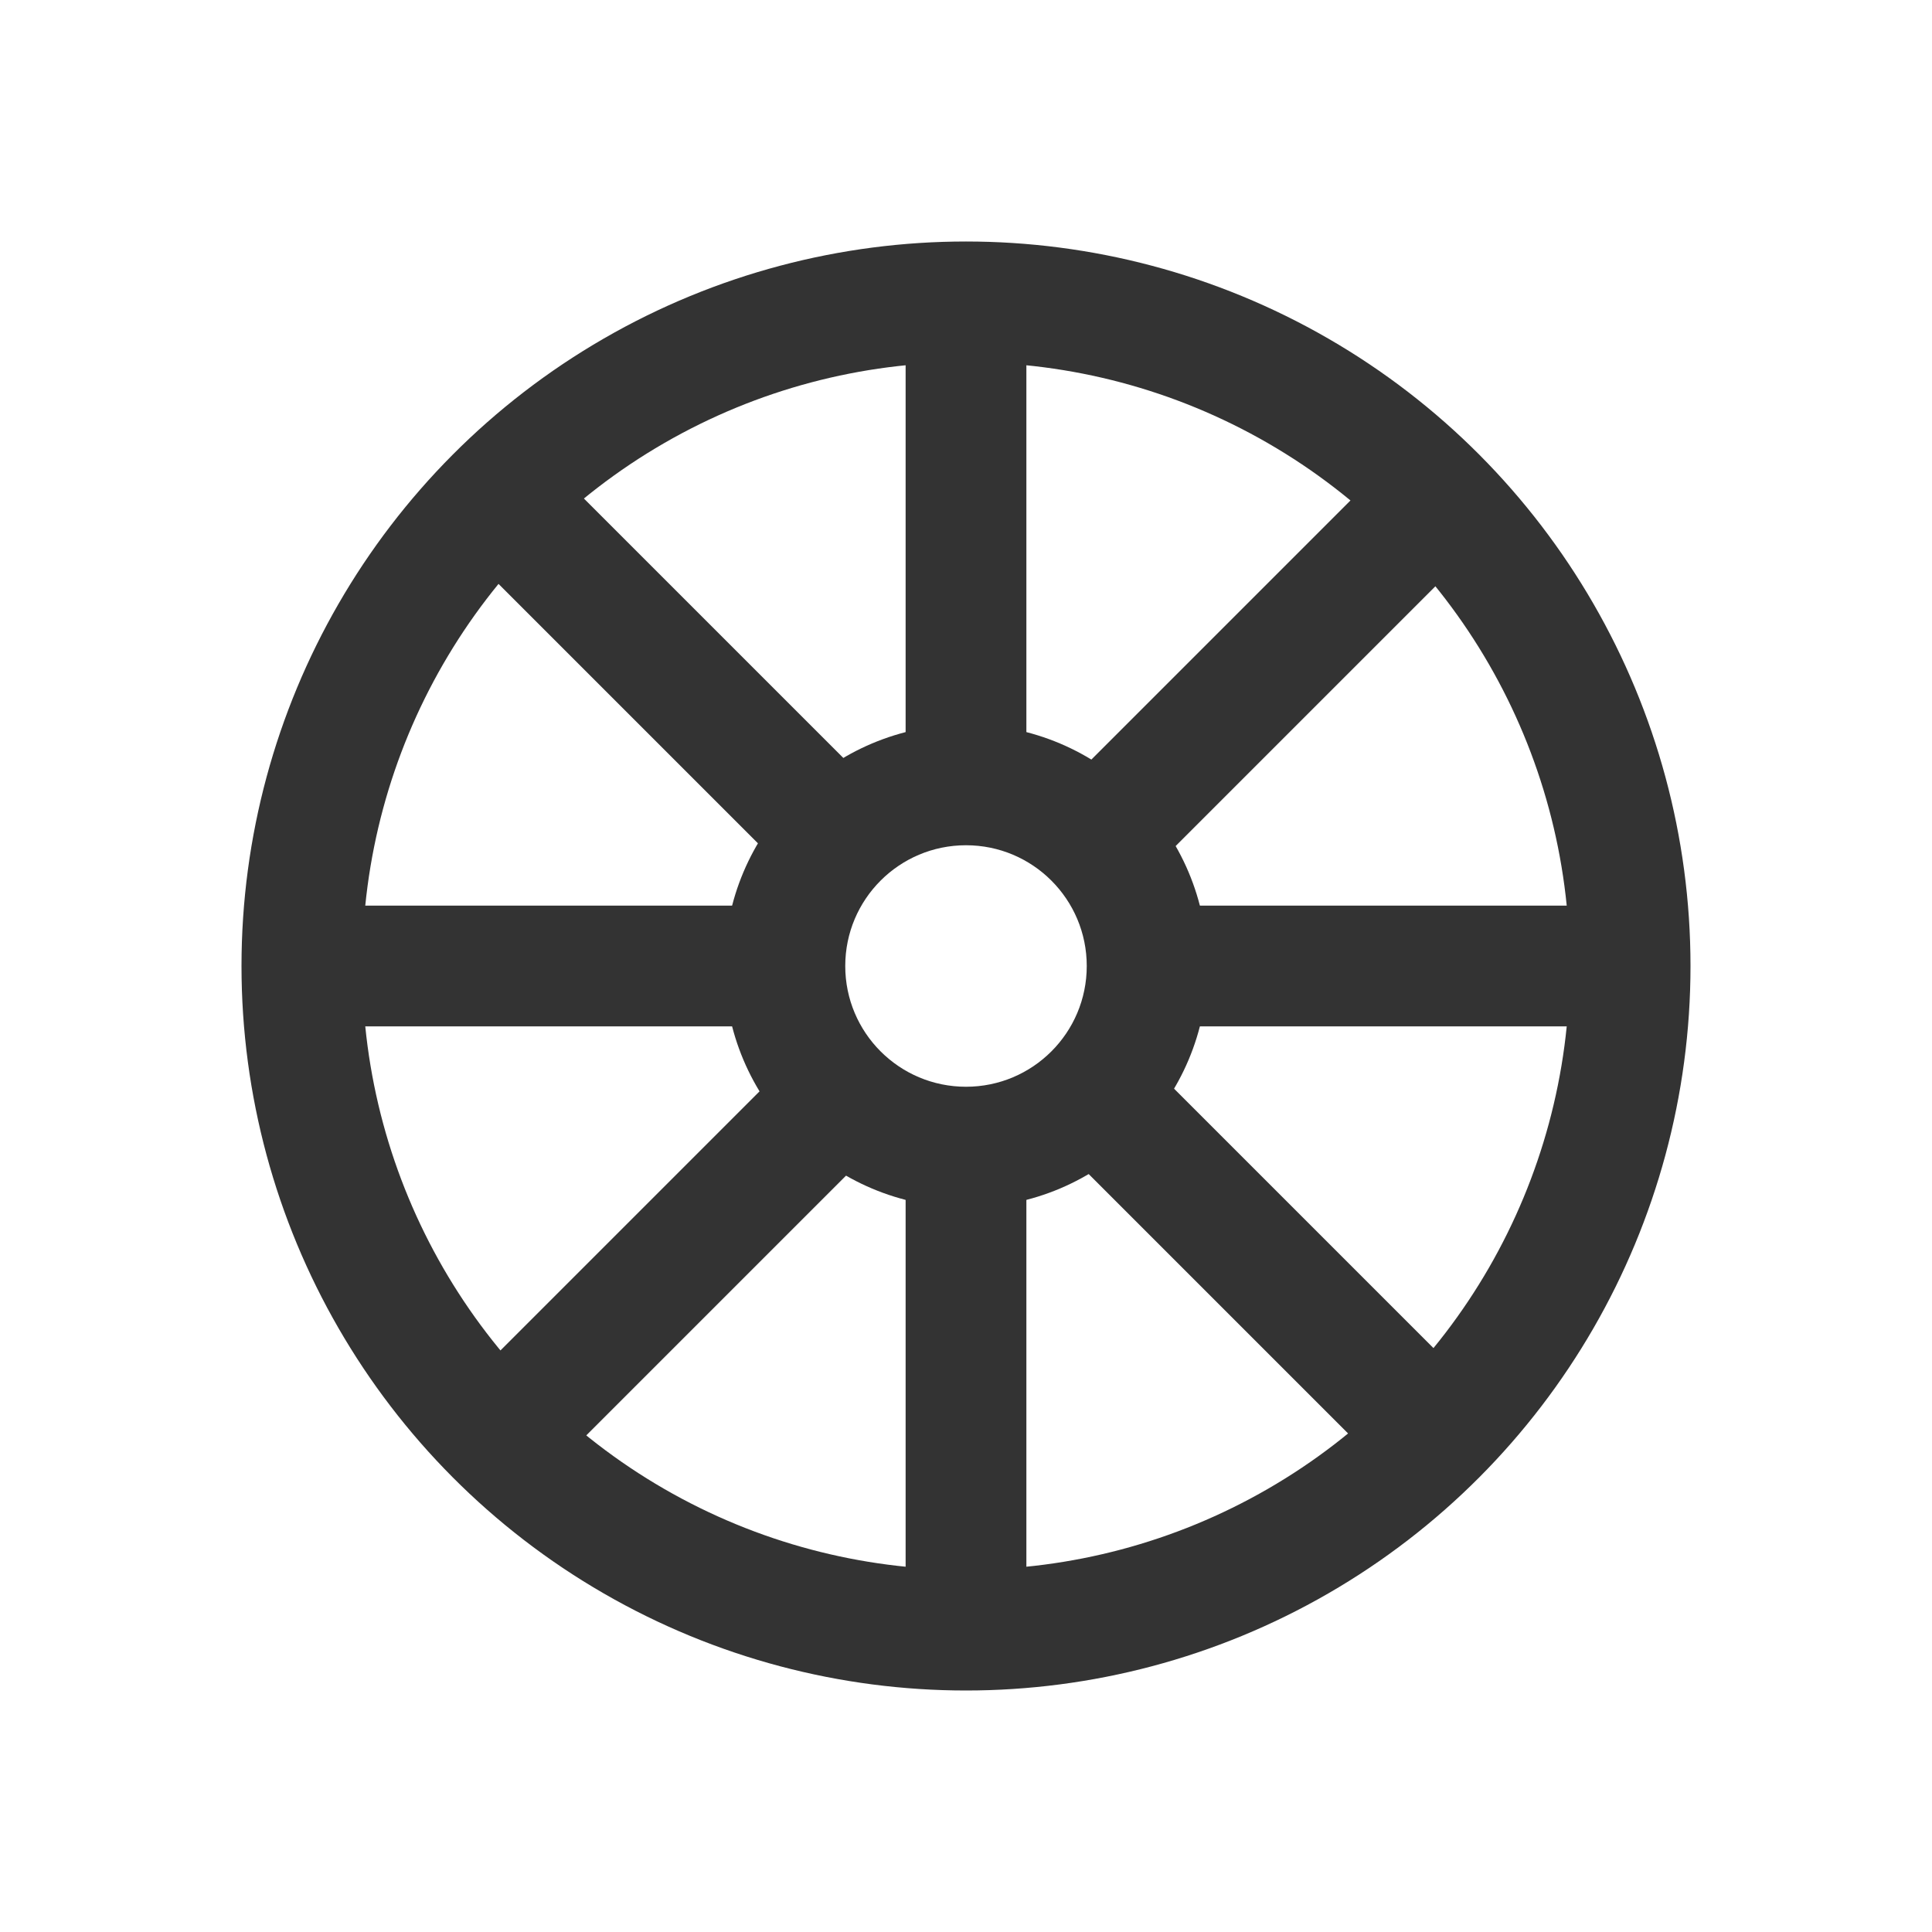
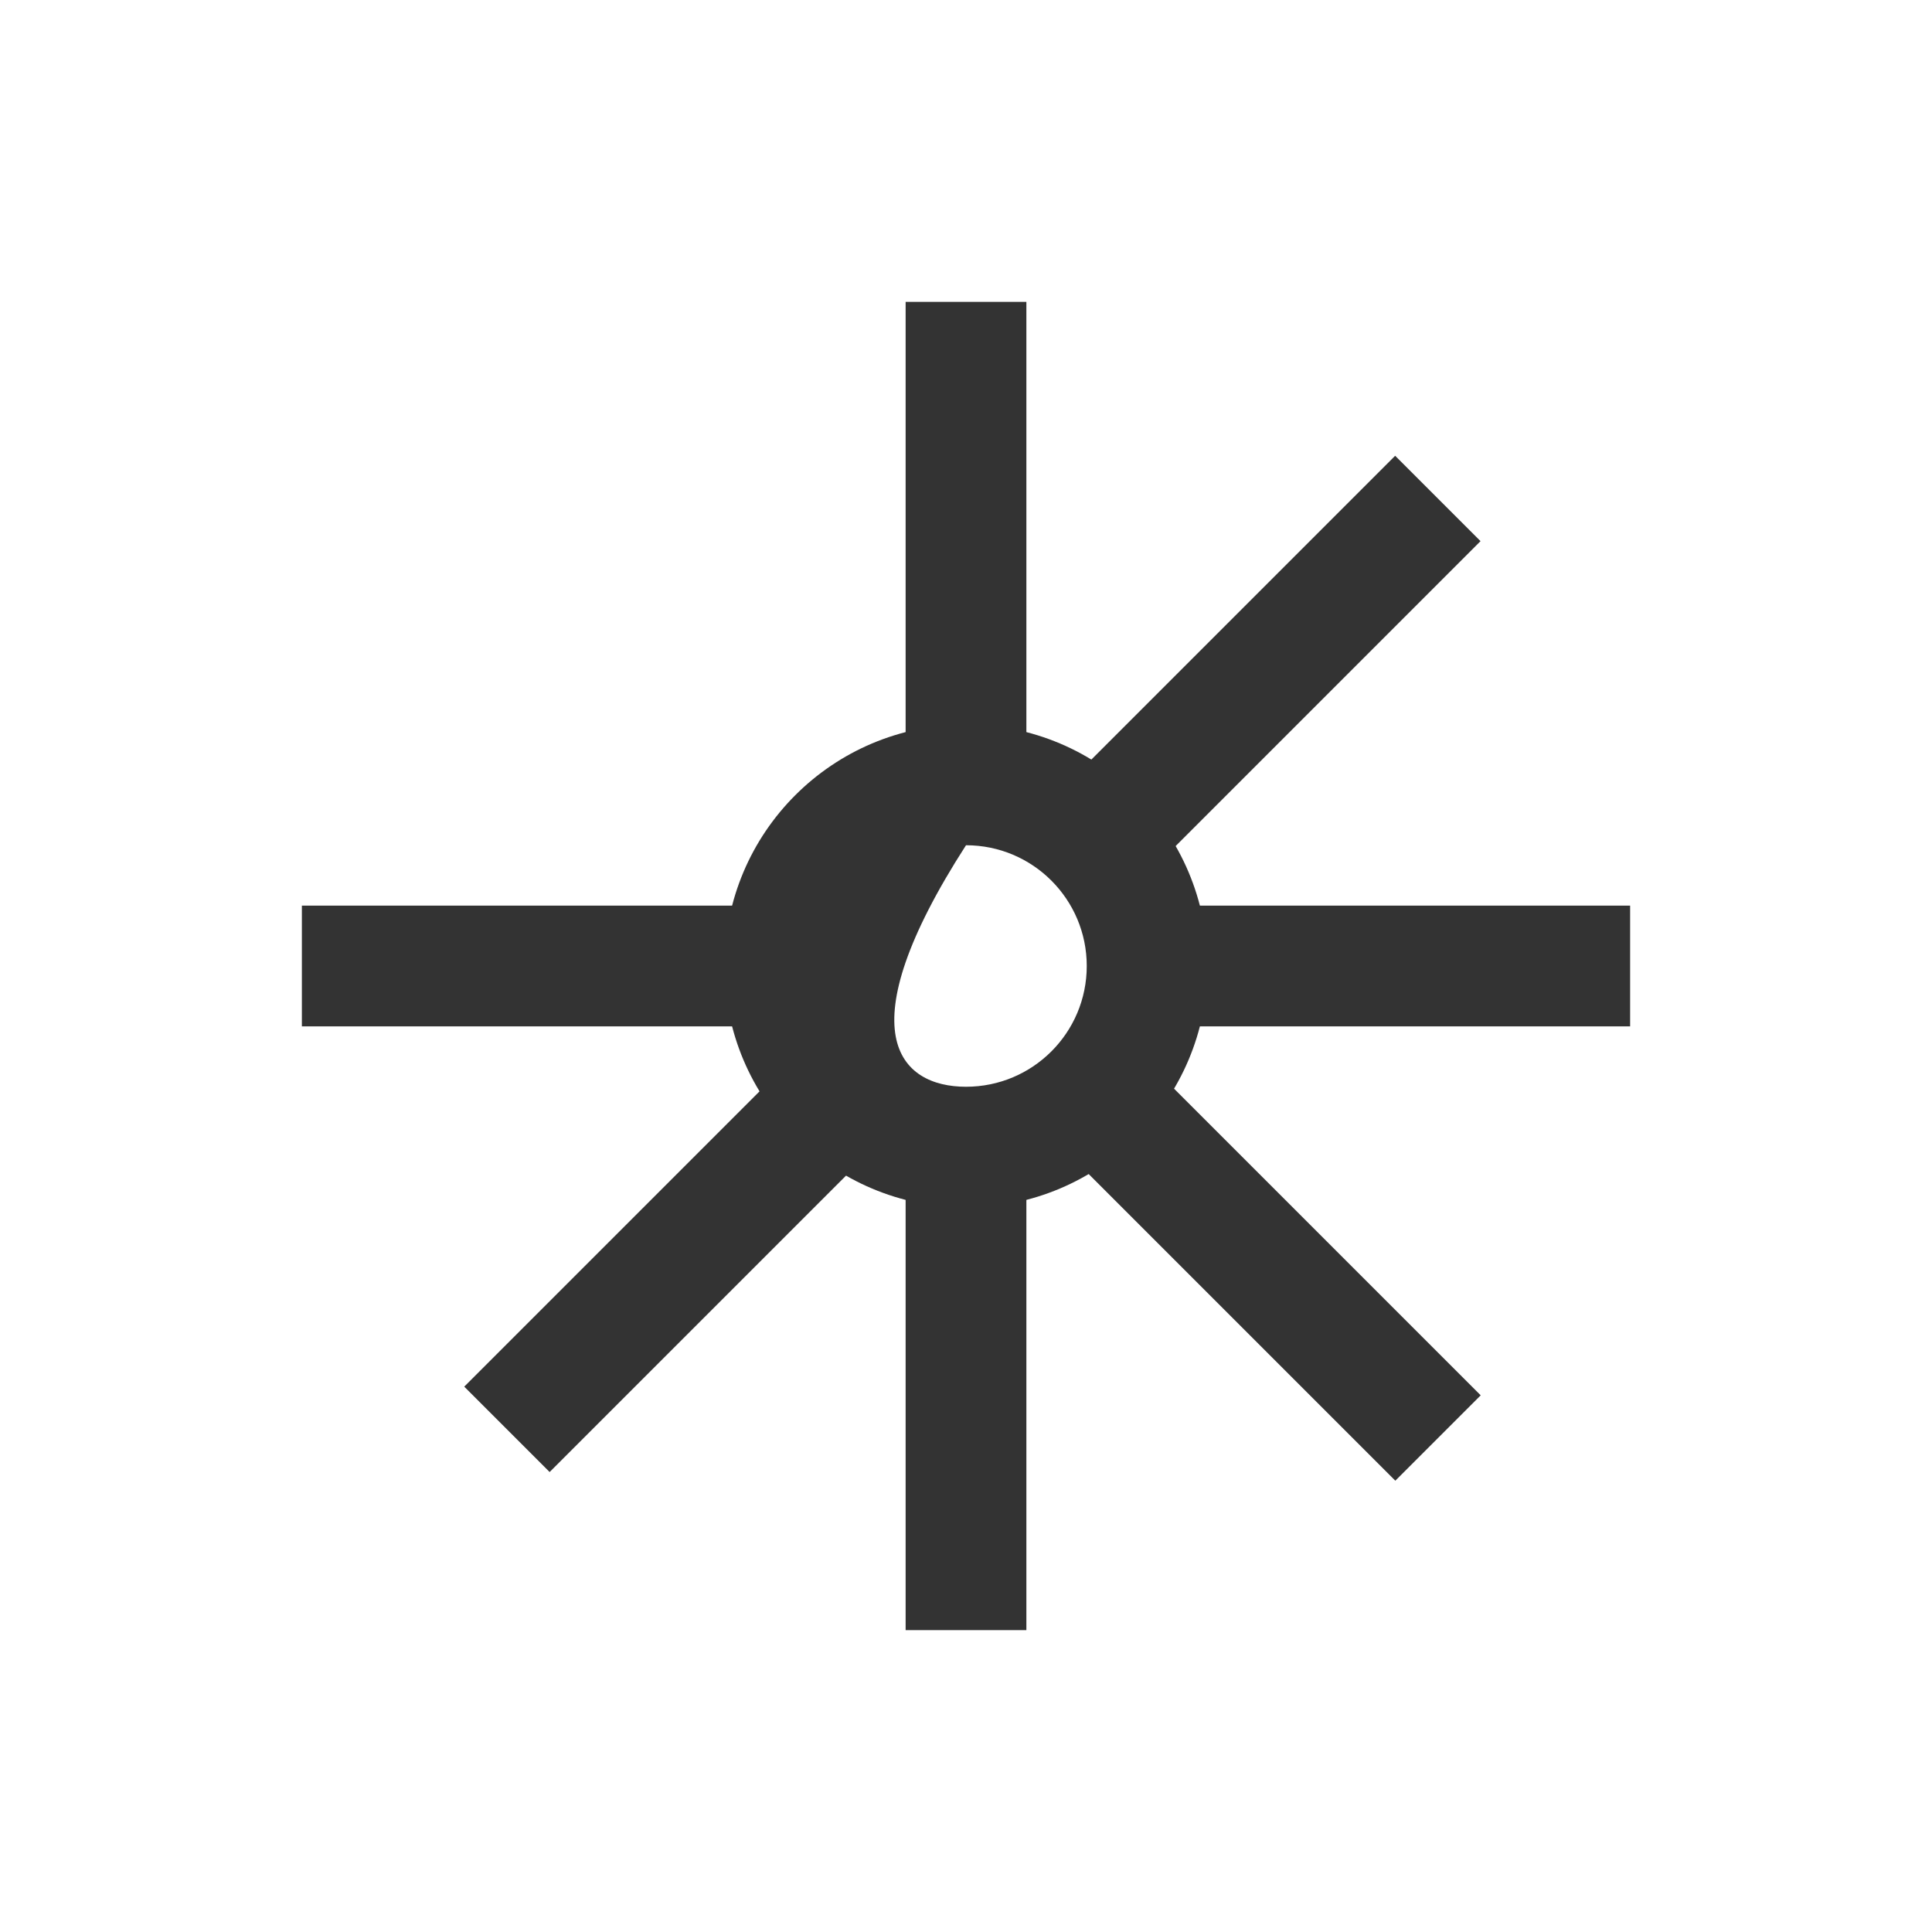
<svg xmlns="http://www.w3.org/2000/svg" width="32" height="32" viewBox="0 0 32 32" fill="none">
-   <circle cx="16" cy="16" r="11" stroke="#333333" stroke-width="2" />
-   <path fill-rule="evenodd" clip-rule="evenodd" d="M16 14C14.895 14 14 14.895 14 16C14 17.105 14.895 18 16 18C17.105 18 18 17.105 18 16C18 14.895 17.105 14 16 14ZM12 16C12 13.791 13.791 12 16 12C18.209 12 20 13.791 20 16C20 18.209 18.209 20 16 20C13.791 20 12 18.209 12 16Z" fill="#333333" />
-   <rect width="7.923" height="2" transform="matrix(-0.707 -0.707 -0.707 0.707 14.565 13.151)" fill="#333333" />
+   <path fill-rule="evenodd" clip-rule="evenodd" d="M16 14C14 17.105 14.895 18 16 18C17.105 18 18 17.105 18 16C18 14.895 17.105 14 16 14ZM12 16C12 13.791 13.791 12 16 12C18.209 12 20 13.791 20 16C20 18.209 18.209 20 16 20C13.791 20 12 18.209 12 16Z" fill="#333333" />
  <rect width="8.106" height="2" transform="matrix(0.707 0.707 0.707 -0.707 17.38 18.794)" fill="#333333" />
  <rect x="17.642" y="13.015" width="7.73" height="2" transform="rotate(-45 17.642 13.015)" fill="#333333" />
  <rect x="14.609" y="18.876" width="7.786" height="2" transform="rotate(135 14.609 18.876)" fill="#333333" />
  <rect x="15" y="13" width="8" height="2" transform="rotate(-90 15 13)" fill="#333333" />
  <rect x="15" y="27" width="8" height="2" transform="rotate(-90 15 27)" fill="#333333" />
  <rect x="19" y="15" width="8" height="2" fill="#333333" />
  <rect x="5" y="15" width="8" height="2" fill="#333333" />
</svg>